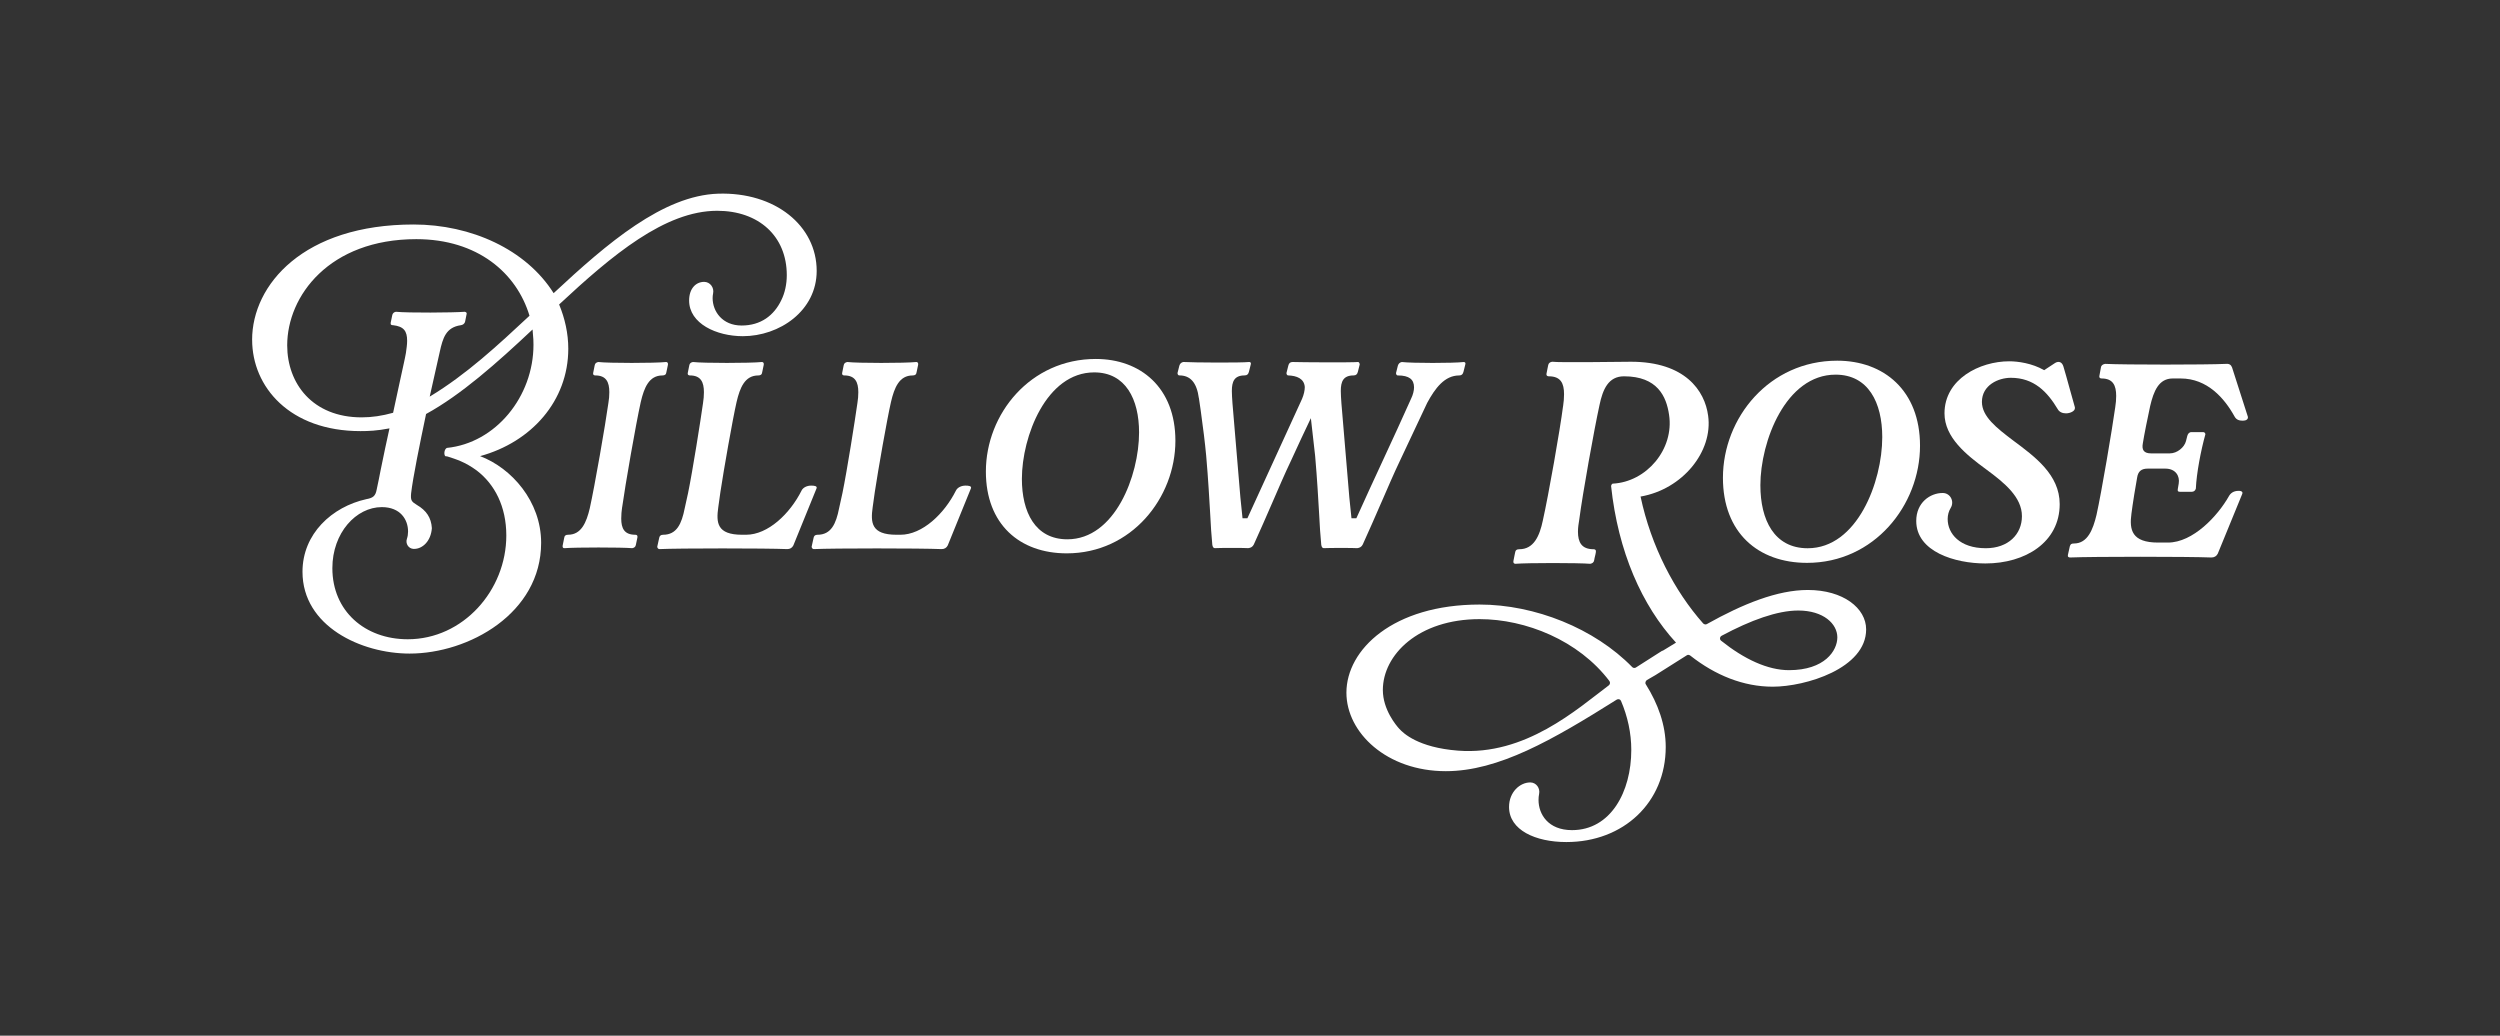
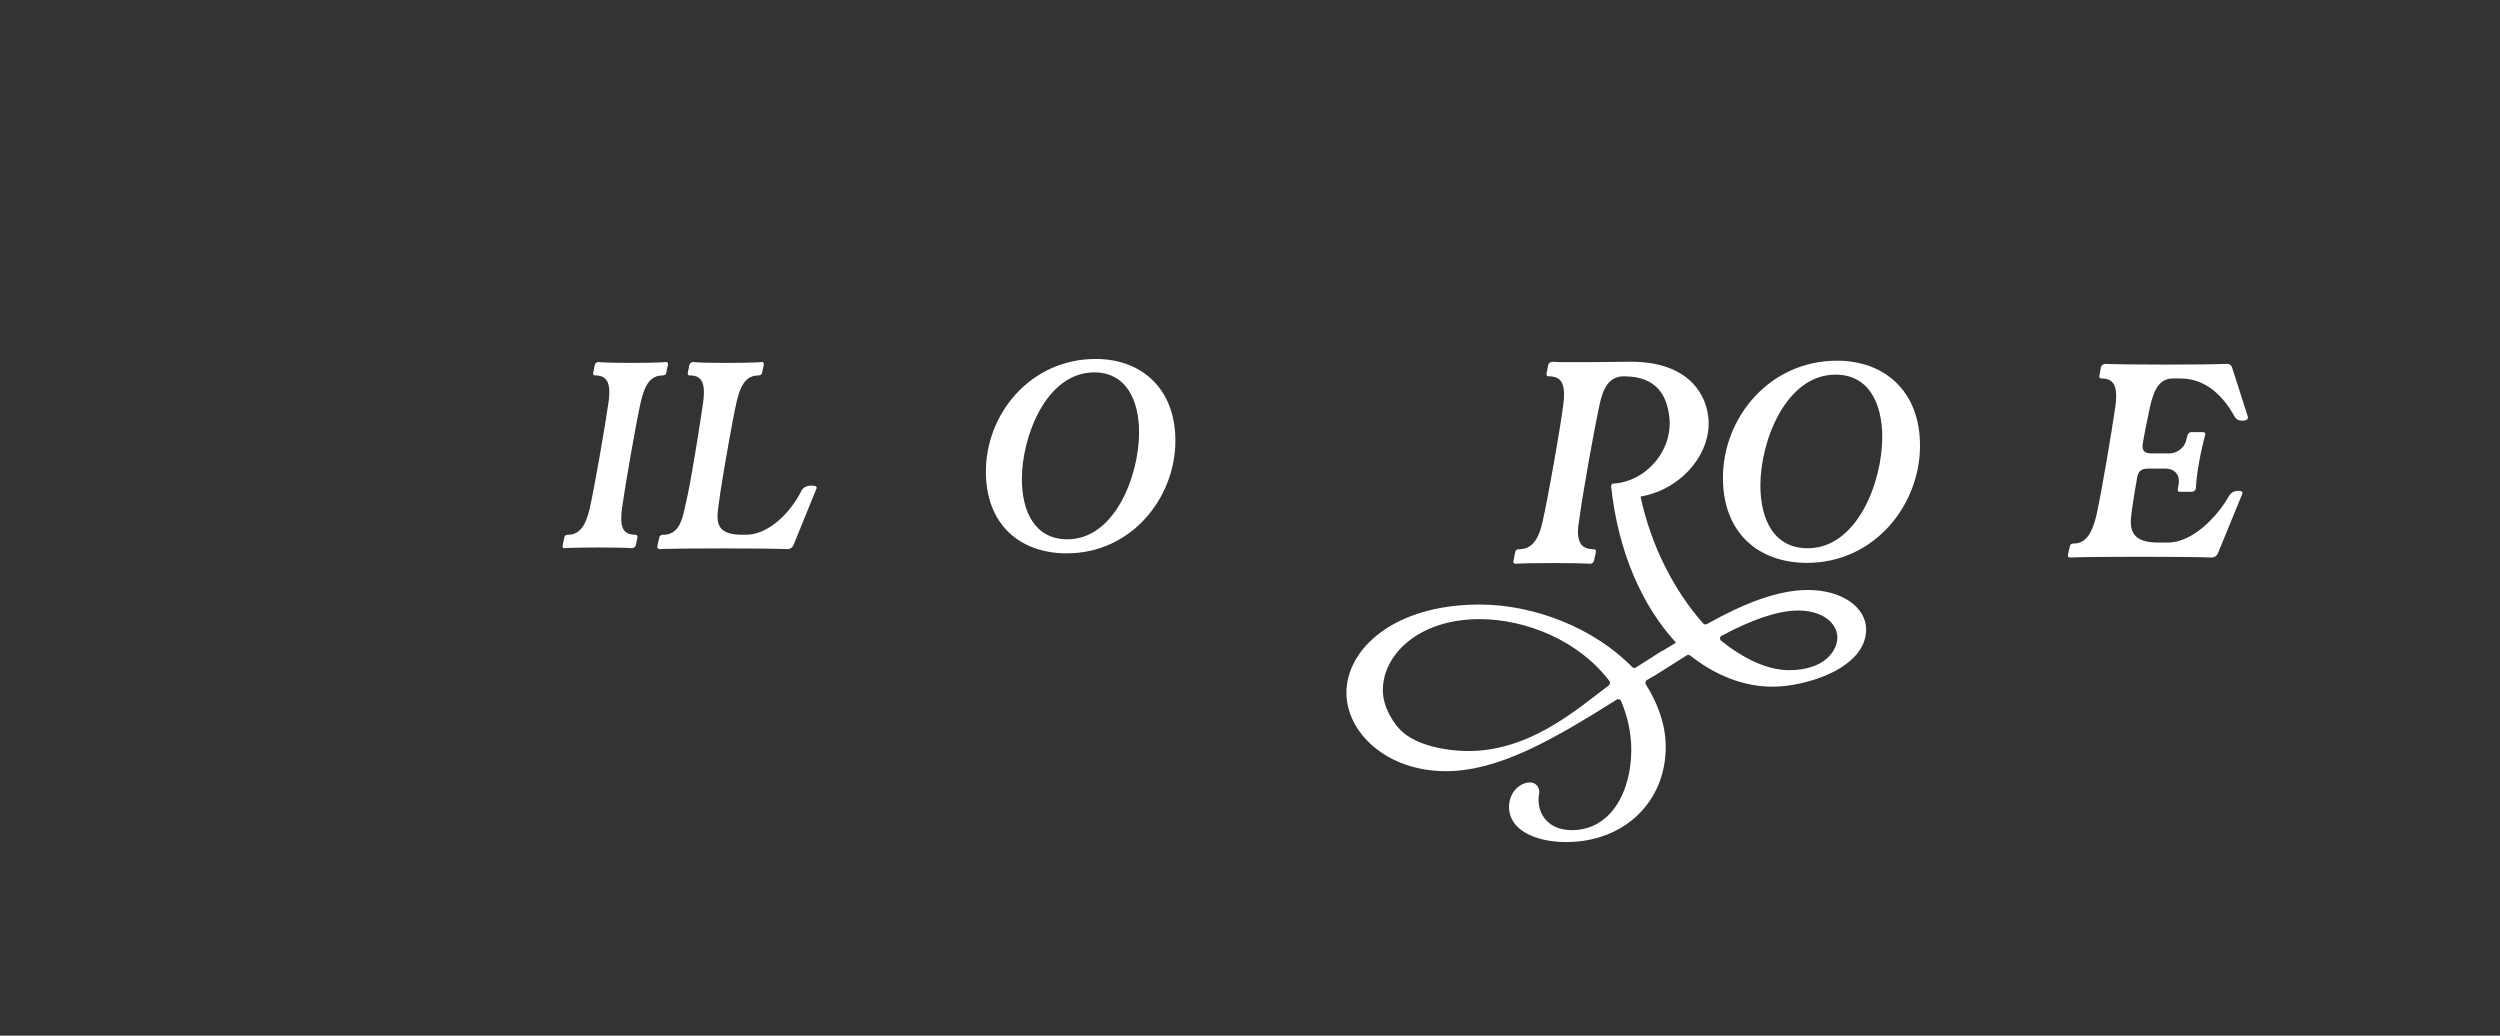
<svg xmlns="http://www.w3.org/2000/svg" preserveAspectRatio="xMidYMid meet" data-bbox="0 0 1724.63 714.46" viewBox="0 0 1724.63 714.46" data-type="ugc" role="img" aria-label="Billow Rose Logo Wedding Flowers London, Keston, Kent" width="1724.63" height="714.46">
  <rect x="0" y="0" width="1724.63" height="714.46" fill="#333333" stroke="none" />
  <g>
-     <path d="M173.92 234.45c0-38.11 35.58-79.58 111.37-79.58 39.79 0 77.68 17.26 96.63 47.37 37.26-34.74 75.58-67.37 113.47-68.63 39.37-1.26 68 22.11 68 53.26 0 27.58-25.68 45.05-50.95 45.05-18.1 0-37.05-8.63-37.05-24.63 0-8.42 4.84-12.84 10.32-12.84h.08c4.1.03 6.98 3.95 6.14 7.96-.22 1.07-.33 2.17-.33 3.2 0 9.26 6.74 18.95 20 18.95s22.32-6.95 27.37-17.47c2.52-5.05 3.79-11.16 3.79-17.26 0-26.95-19.37-44.42-48-44.42-36 0-72.42 30.53-109.05 64.63 4 9.68 6.32 20 6.32 30.52 0 36-25.47 64.42-60.84 74.1 21.68 8.21 42.11 31.16 42.11 59.79 0 48.63-49.89 76.42-90.74 76.42-33.26 0-73.89-18.74-73.89-56.42 0-26.31 20.42-44.84 44-50.1 4.63-.84 6.32-2.11 7.16-6.53 1.05-4.63 1.89-9.26 2.74-13.47 1.9-9.47 4.42-21.26 6.11-28.84-8.63 1.68-14.53 1.89-20 1.89-48.84 0-74.74-30.53-74.74-62.95Zm97.26 50.31 4.63-21.47c2.11-9.89 3.58-16 4.21-19.79.42-3.16.84-5.68.84-8.42 0-6.74-2.32-9.89-9.68-10.74-1.05 0-1.89-.21-1.68-1.68.21-1.47.84-3.37 1.05-5.05.21-1.47 1.26-2.31 2.52-2.53 8.84.84 39.16.63 47.58 0 .84.21 1.47.63 1.26 1.47-.21 1.68-.84 3.58-1.05 5.26-.42 1.69-1.68 2.32-2.95 2.53-10.32 1.47-12.42 8.84-14.53 18.32l-6.95 30.95c25.47-15.37 47.16-35.58 68.84-55.79-8.84-29.47-35.79-52.84-78.1-52.84-60 0-89.05 39.16-89.05 73.26 0 26.32 17.47 49.68 51.37 49.68 7.16 0 14.1-1.05 21.68-3.16Zm96.21-57.47c-24.63 23.16-49.26 45.05-73.47 58.31-4.42 21.05-9.05 43.79-10.32 54.74-.42 4.84.21 5.68 4 8 6.53 3.79 9.9 8.84 10.32 16-.63 9.05-6.53 14.32-12.21 14.32h-.38c-3.52-.12-5.77-3.66-4.62-6.99.53-1.53.79-3.21.79-5 0-8.21-5.26-16.84-18.11-16.84-17.68 0-34.11 17.68-34.11 42.11 0 29.68 22.53 49.05 52 49.05 38.11 0 68-33.68 68-71.58 0-20-8-35.37-20.42-44.84-8-5.9-14.32-7.79-20.21-9.68-.42 0-1.05-.21-1.47-.21-1.05-1.05-.84-4.63 1.05-5.68 33.69-3.37 59.79-35.37 59.79-71.16 0-1.89 0-4.21-.63-10.53Zm-69.48 137.26v-.42.42Z" fill="#FFFFFF" />
    <path d="M388.13 376.47c.21-1.68.84-3.58 1.05-5.26.21-1.68 1.05-2.32 2.74-2.32 9.05 0 12.63-8.42 14.95-18.32 3.37-15.16 10.74-57.47 12.84-72.63.42-2.32.63-5.05.63-7.37 0-6.95-2.11-11.58-9.68-11.58-.63 0-1.68-.21-1.47-1.68.21-1.68.84-3.58 1.05-5.26.21-1.47 1.26-2.11 2.53-2.32 6.95.84 38.74.84 46.74 0 .84 0 1.47.63 1.26 1.9-.21 1.68-.84 3.37-1.05 5.05-.21 1.68-1.05 2.32-2.74 2.32-9.26 0-12.63 8.42-14.95 18.32-3.37 15.16-10.74 57.47-12.84 72.63v-.21c-.42 2.74-.63 5.47-.63 8 0 6.74 2.11 11.16 9.68 11.16 1.26 0 1.68.63 1.47 1.89-.21 1.68-.84 3.37-1.05 5.05-.21 1.47-1.26 2.11-2.53 2.32-7.37-.63-38.95-.63-46.74 0-.63 0-1.47-.21-1.26-1.68Z" fill="#FFFFFF" />
    <path d="M484.97 277.94v.21c.42-2.53.63-5.26.63-7.58 0-6.95-2.11-11.58-9.68-11.58-.63 0-1.68-.21-1.47-1.68.21-1.68.84-3.58 1.05-5.26.21-1.47 1.26-2.11 2.53-2.32 7.16.84 39.37.84 47.58 0 .84 0 1.47.63 1.26 1.9-.21 1.68-.84 3.37-1.05 5.05-.21 1.68-1.05 2.32-2.74 2.32-9.26 0-12.63 8.42-14.95 18.32-2.74 12-8.84 46.74-11.16 62.1l-1.47 10.53c-1.47 10.53-1.05 18.95 16.42 18.95h2.74c15.16 0 30.32-14.53 38.32-30.53 1.05-2.11 3.79-3.37 6.53-3.37 2.11 0 4.42.21 3.79 1.9l-16 39.37c-.84 1.68-2.31 2.53-4.21 2.53-14.95-.63-74.74-.63-88.21 0-.63 0-1.47-.63-1.47-1.68l1.26-5.68c.21-1.68 1.05-2.53 2.74-2.53 9.47 0 12.84-7.58 14.95-18.32l2.32-10.53c3.16-15.37 8.63-50.11 10.32-62.1Z" fill="#FFFFFF" />
-     <path d="M591.48 277.94v.21c.42-2.53.63-5.26.63-7.58 0-6.95-2.11-11.58-9.68-11.58-.63 0-1.68-.21-1.47-1.68.21-1.68.84-3.58 1.05-5.26.21-1.47 1.26-2.11 2.53-2.32 7.16.84 39.37.84 47.58 0 .84 0 1.47.63 1.26 1.9-.21 1.68-.84 3.37-1.05 5.05-.21 1.68-1.05 2.32-2.74 2.32-9.26 0-12.63 8.42-14.95 18.32-2.74 12-8.84 46.74-11.16 62.1l-1.47 10.53c-1.47 10.53-1.05 18.95 16.42 18.95h2.74c15.16 0 30.31-14.53 38.31-30.53 1.05-2.11 3.79-3.37 6.53-3.37 2.11 0 4.42.21 3.79 1.9l-16 39.37c-.84 1.68-2.32 2.53-4.21 2.53-14.95-.63-74.74-.63-88.21 0-.63 0-1.47-.63-1.47-1.68l1.26-5.68c.21-1.68 1.05-2.53 2.74-2.53 9.47 0 12.84-7.58 14.95-18.32l2.32-10.53c3.16-15.37 8.63-50.11 10.32-62.1Z" fill="#FFFFFF" />
    <path d="M755.9 247.63c30.95 0 54.95 19.79 54.95 56.42 0 39.37-30.32 77.68-74.95 77.68-32.42 0-55.79-20-55.79-56.42 0-39.79 30.74-77.68 75.79-77.68Zm-50.95 82.73c0 22.74 9.05 41.68 31.37 41.68 32.84 0 49.47-44 49.47-73.68 0-22.95-9.26-41.47-30.95-41.47-33.05 0-49.89 44.21-49.89 73.47Z" fill="#FFFFFF" />
-     <path d="M952.94 346.57c-4.21 9.68-8.42 19.37-12.84 29.05-.84 1.68-2.11 2.32-3.79 2.53-2.53-.21-19.37-.21-23.16 0-.84 0-1.47-.84-1.68-2.32-.63-6.32-1.05-13.26-1.47-21.47-.63-10.32-1.26-22.74-2.74-39.79l-2.95-26.11c-3.37 6.95-10.11 21.47-13.47 28.84-4.63 9.68-8.84 19.58-13.05 29.26-4.21 9.68-8.42 19.37-12.84 29.05-.84 1.68-2.11 2.32-3.79 2.53-2.53-.21-19.37-.21-23.16 0-.84 0-1.47-.84-1.68-2.32-.63-6.32-1.05-13.26-1.47-21.47-.63-10.32-1.26-22.74-2.74-39.79-.84-9.05-2.11-19.37-3.79-31.37l-1.26-8.63v.21c-1.47-11.16-6.1-15.79-13.47-15.79-1.05 0-1.26-1.05-1.26-1.68l1.26-5.05c.42-1.47 1.47-2.32 2.74-2.53 7.16.42 39.58.63 45.47 0 .63 0 1.47.42 1.05 1.68l-1.26 5.05c-.42 1.68-1.26 2.53-2.95 2.53-7.16 0-8.84 4.21-8.84 10.74 0 2.32.21 5.26.42 8.42l5.47 65.05 1.47 14.32h3.37l37.68-82.31c1.26-2.95 1.9-5.89 1.9-8.21-.42-5.89-5.68-7.79-11.37-8-1.05 0-1.26-1.05-1.26-1.68l1.26-5.05c.42-1.68 1.26-2.53 2.95-2.53 6.32.21 40.21.42 45.26 0 .42 0 1.05.84 1.05 1.68l-1.26 5.05c-.42 1.68-1.26 2.53-2.95 2.53-7.16 0-8.84 4.21-8.84 10.74 0 2.32.21 5.26.42 8.42l5.47 65.05 1.47 14.32h3.37c12-26.74 25.68-55.37 37.68-82.31 1.47-2.95 2.11-5.89 2.11-8 0-5.47-3.37-8.21-11.16-8.21-1.05 0-1.26-1.05-1.26-1.68l1.26-5.05c.42-1.47 1.47-2.32 2.74-2.53 7.37.84 35.16.84 42.74 0 .63 0 1.47.42 1.05 1.68l-1.26 5.05c-.42 1.68-1.26 2.53-2.95 2.53-10.1 0-16.63 8.84-22.1 18.95L966 317.32c-4.63 9.68-8.84 19.58-13.05 29.26Z" fill="#FFFFFF" />
    <path d="M1267.39 248.82c32.18 0 57.14 20.58 57.14 58.68 0 40.94-31.53 80.79-77.94 80.79-33.72 0-58.02-20.8-58.02-58.68 0-41.38 31.97-80.79 78.82-80.79Zm-52.98 86.04c0 23.65 9.42 43.35 32.62 43.35 34.15 0 51.45-45.76 51.45-76.63 0-23.86-9.63-43.13-32.19-43.13-34.37 0-51.89 45.98-51.89 76.41Z" fill="#FFFFFF" />
-     <path d="m1410.14 255.38 7.66-5.04c2.63-1.53 4.82-.44 5.69 2.63 2.63 8.76 5.25 19.05 7.88 28.02v.66c0 1.97-3.28 3.5-6.13 3.5-2.41 0-4.6-.88-5.69-2.85-7.22-12.04-16.42-21.68-32.4-21.68-8.54 0-19.92 5.04-19.92 16.64 0 10.07 10.07 17.95 21.68 26.71 14.67 10.95 31.97 23.43 31.97 43.79 0 26.27-23.65 40.94-51.23 40.94-21.02 0-47.73-8.1-47.73-29.34 0-12.7 9.63-19.27 18.17-19.27h.13c5.24.03 8.2 5.84 5.47 10.31-1.37 2.23-2.09 4.88-2.09 7.65 0 10.07 8.32 20.14 26.27 20.14 15.55 0 24.96-9.63 24.96-22.11 0-13.14-12.04-22.99-24.52-32.18-13.79-10.07-28.9-22.11-28.9-38.75 0-23.65 24.3-35.91 44.66-35.91 5.91 0 15.76 1.31 24.08 6.13Z" fill="#FFFFFF" />
    <path d="m1426.55 382.81 1.32-5.91c.44-1.53 1.09-1.97 2.85-1.97 9.42 0 13.14-9.63 15.55-19.7 3.5-15.76 10.73-58.68 12.92-74.22.44-2.63.66-5.47.66-7.88 0-7.23-2.19-12.04-10.07-12.04-.66 0-1.75-.22-1.53-1.75l1.09-5.91c.22-1.53 1.53-2.19 2.85-2.41 14.23.66 68.97.66 83.42 0 2.19-.22 3.5.66 4.16 2.41l10.95 34.15c.22 1.75-1.31 2.63-3.5 2.63s-4.38-.44-5.69-2.85c-7.01-12.7-18.83-26.27-37.22-26.27h-5.47c-9.63 0-13.14 8.76-15.55 19.05-1.53 7.01-4.16 19.92-5.04 25.62-.88 4.6.66 7.01 5.69 7.01h12.92c5.03 0 10.07-4.16 11.16-8.54l.88-3.5c.44-1.53 1.32-2.63 2.85-2.63h8.1c.66 0 1.53.44 1.53 1.53-3.07 10.95-6.13 26.93-6.57 37.44-.44 1.53-1.53 2.19-2.85 2.19h-8.1c-1.31 0-1.75-.44-1.53-1.75l.66-3.94c.88-5.25-2.19-10.29-9.2-10.29h-12.26c-4.38 0-6.57 1.97-7.22 6.13-.66 3.07-3.29 19.49-3.94 24.96-1.53 11.17.22 19.92 18.39 19.92h6.79c17.3 0 34.37-18.39 42.04-31.97 1.09-1.97 3.07-3.72 6.79-3.72 2.63 0 2.85 1.31 2.41 2.19l-16.86 41.16c-.88 1.75-2.41 2.63-4.38 2.63-17.08-.66-81.23-.66-97.43 0-.66 0-1.97-.22-1.53-1.75Z" fill="#FFFFFF" />
    <path d="M1156.2 443.33c-23.54-25.59-39.99-62.84-44.79-108.09.23-1.14.92-1.6 1.14-1.6 23.31-1.14 42.5-23.77 38.85-47.53-1.83-12.57-8-26.51-31.08-26.51-10.74 0-14.63 8.91-16.91 19.88-3.66 16.68-11.66 61.24-13.94 78.84-.46 2.97-.91 5.48-.91 8.46 0 7.31 2.51 12.11 10.74 12.11 1.37 0 1.83.69 1.6 2.06-.23 1.83-.91 3.66-1.14 5.48-.23 1.6-1.37 2.29-2.74 2.51-8.23-.69-43.19-.69-51.64 0-.69 0-1.6-.46-1.37-1.83.23-1.83.91-3.88 1.14-5.71.23-1.83 1.14-2.51 2.97-2.51 9.83 0 13.94-8.91 16.22-19.88 3.89-17.37 11.88-62.61 13.94-78.84v.23c.46-2.97.68-5.94.68-8.46 0-7.54-2.28-12.34-10.51-12.34-.69 0-1.83-.23-1.6-1.83.23-1.83.91-3.89 1.14-5.71.23-1.6 1.37-2.28 2.74-2.51 5.48.69 48.22 0 54.39 0 37.25 0 50.96 19.88 53.24 37.25 3.43 24.68-17.6 50.73-46.62 55.76 7.31 34.51 23.54 65.36 43.19 87.52.68.68 1.83.91 2.51.46 24.91-13.94 48.68-23.54 69.7-23.54 24.45 0 40.22 12.57 40.22 27.19 0 26.97-41.82 39.53-64.44 39.53-20.11 0-39.53-7.77-56.9-21.48-.69-.46-1.6-.69-2.29-.23l-21.71 13.71-5.94 3.43c-.91.69-1.37 2.06-.69 2.97 8.46 13.48 13.71 28.11 13.71 43.19 0 38.16-29.02 65.58-68.56 65.58-21.25 0-39.53-8.23-39.53-24.22 0-10.28 7.54-16.91 14.63-16.91h.08c4.06.05 6.87 3.98 6.03 7.95-.28 1.31-.4 2.71-.4 4.16 0 9.83 6.63 20.8 23.08 20.8 26.74 0 40.91-26.51 40.91-55.3 0-11.66-2.51-23.08-7.08-33.82-.46-1.14-1.83-1.6-2.97-.91-44.33 27.88-81.58 49.36-117.91 49.36-40.68 0-68.56-26.51-68.56-54.16 0-29.71 32.22-60.79 91.86-60.79 38.16 0 79.3 16.45 105.35 43.19.69.69 1.83.69 2.51.23l18.28-11.66v.23l9.37-5.71Zm-135.51-16.22c-42.28 0-66.73 24.68-66.73 48.9 0 13.52 9.23 24.5 11.41 26.83 2.68 2.87 12.78 12.85 40.46 14.99 46.55 3.6 82.14-28.69 103.98-45.02.92-.68 1.14-2.06.46-2.97-21.25-28.11-57.81-42.73-89.58-42.73Zm246.8 12.57c0-9.37-9.6-18.51-26.96-18.51-14.4 0-32.68 6.63-52.79 17.37-1.37.69-1.6 2.51-.46 3.43 16 12.8 32.22 20.34 46.85 20.34 24.68 0 33.36-13.48 33.36-22.62Z" fill="#FFFFFF" />
-     <path fill="none" d="M1724.63 0v714.46H0V0h1724.63z" />
  </g>
</svg>